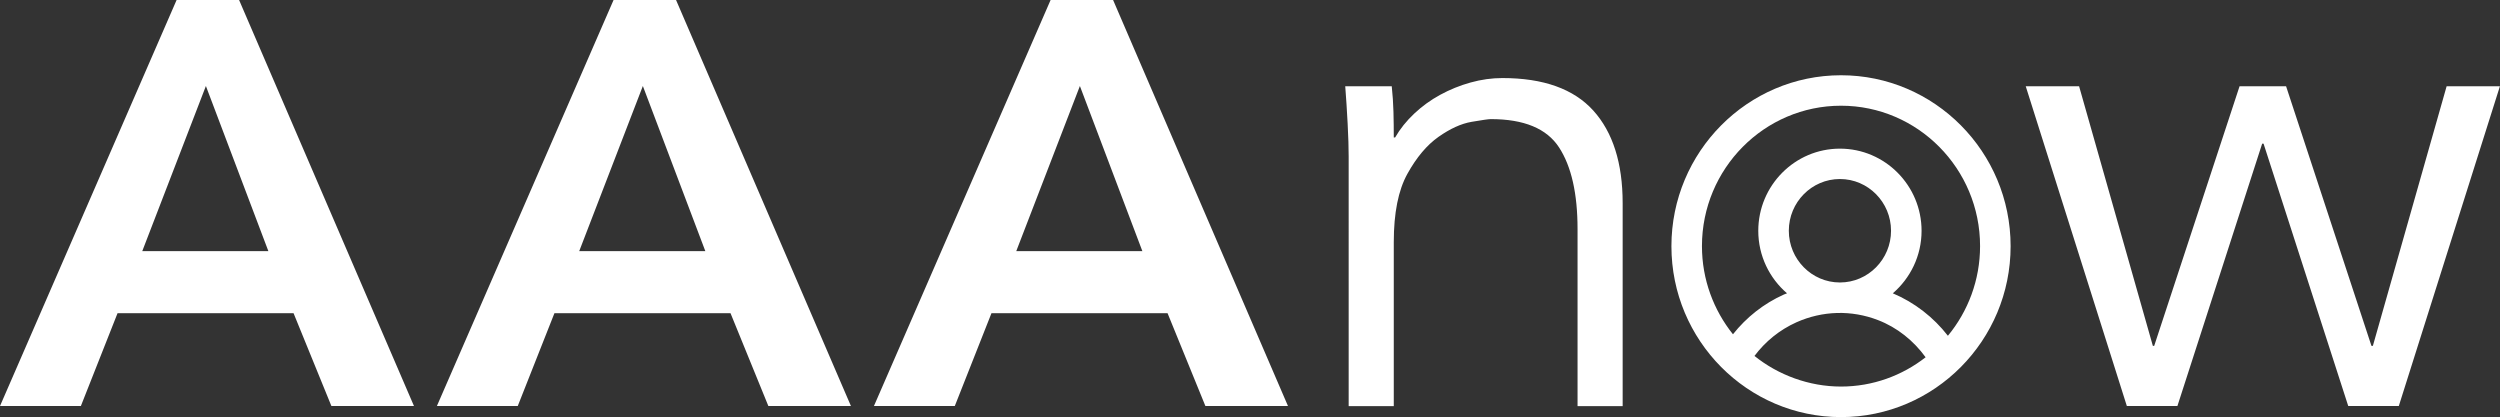
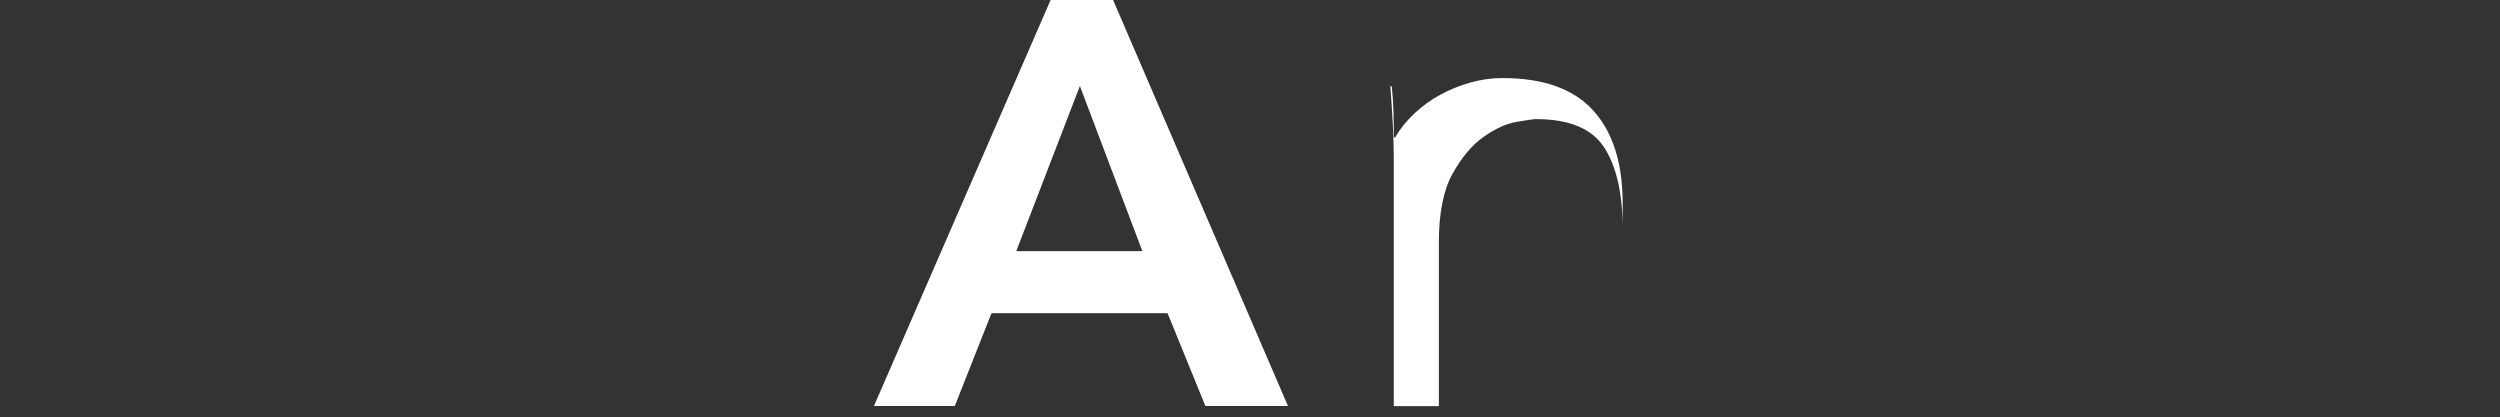
<svg xmlns="http://www.w3.org/2000/svg" id="Layer_1" data-name="Layer 1" viewBox="0 0 320.91 53.53">
  <rect x="0" y="0" width="320.91" height="53.53" fill="#333333" stroke="none" />
  <defs>
    <style>
      .cls-1 {
        fill: #fff;
      }
    </style>
  </defs>
  <g>
-     <path class="cls-1" d="M22.67,0h8.02l22.45,52.12h-10.6l-4.86-11.92H15.09l-4.71,11.92H0L22.67,0ZM34.45,32.24l-8.02-21.2-8.17,21.2h16.19Z" />
-     <path class="cls-1" d="M78.76,0h8.02l22.45,52.12h-10.6l-4.86-11.92h-22.6l-4.71,11.92h-10.38L78.76,0ZM90.54,32.24l-8.02-21.2-8.17,21.2h16.2-.01Z" />
    <path class="cls-1" d="M134.86,0h8.02l22.45,52.12h-10.6l-4.86-11.92h-22.6l-4.71,11.92h-10.38L134.86,0ZM146.64,32.24l-8.02-21.2-8.17,21.2h16.2,0Z" />
-     <path class="cls-1" d="M178.65,11.07c.12,1.11.19,2.21.22,3.29s.04,2.18.04,3.29h.17c.64-1.11,1.46-2.13,2.46-3.07s2.1-1.74,3.33-2.41,2.53-1.2,3.9-1.58,2.73-.57,4.08-.57c5.26,0,9.15,1.39,11.67,4.17,2.51,2.78,3.77,6.74,3.77,11.89v26.05h-5.79v-22.72c0-4.56-.79-8.05-2.37-10.48-1.58-2.43-4.5-3.64-8.77-3.64-.29,0-1.11.12-2.46.35-1.34.23-2.76.88-4.25,1.93s-2.82,2.63-3.99,4.74-1.75,5.03-1.75,8.77v21.05h-5.79V20.1c0-1.11-.04-2.51-.13-4.21-.09-1.7-.19-3.3-.31-4.82h5.97Z" />
-     <path class="cls-1" d="M266.88,11.07l9.47,33.33h.17l10.96-33.33h5.97l10.96,33.33h.18l9.47-33.33h6.84l-12.98,41.05h-6.49l-10.87-33.68h-.18l-10.88,33.68h-6.49l-12.98-41.05h6.85Z" />
+     <path class="cls-1" d="M178.65,11.07c.12,1.11.19,2.21.22,3.29s.04,2.18.04,3.29h.17c.64-1.11,1.46-2.13,2.46-3.07s2.1-1.74,3.33-2.41,2.53-1.2,3.9-1.58,2.73-.57,4.08-.57c5.26,0,9.15,1.39,11.67,4.17,2.51,2.78,3.77,6.74,3.77,11.89v26.05v-22.72c0-4.56-.79-8.05-2.37-10.48-1.58-2.43-4.5-3.64-8.77-3.64-.29,0-1.11.12-2.46.35-1.34.23-2.76.88-4.25,1.93s-2.82,2.63-3.99,4.74-1.75,5.03-1.75,8.77v21.05h-5.79V20.1c0-1.11-.04-2.51-.13-4.21-.09-1.7-.19-3.3-.31-4.82h5.97Z" />
  </g>
-   <path class="cls-1" d="M236.32,9.66c-12,0-21.77,9.84-21.77,21.94s9.76,21.94,21.77,21.94,21.77-9.84,21.77-21.94-9.76-21.94-21.77-21.94h0ZM225.22,45.68c1.39-1.85,3.22-3.34,5.38-4.31,3.34-1.49,7.06-1.6,10.47-.28,2.47.95,4.56,2.64,6.11,4.77-3.01,2.35-6.78,3.76-10.87,3.76s-8.05-1.48-11.1-3.93h0ZM236.18,36.26c-3.62,0-6.56-2.98-6.56-6.64s2.94-6.64,6.56-6.64,6.56,2.98,6.56,6.64-2.94,6.64-6.56,6.64ZM250.04,43.1c-1.85-2.38-4.28-4.27-7.07-5.45,2.25-1.94,3.69-4.81,3.69-8.02,0-5.82-4.7-10.55-10.48-10.55s-10.48,4.73-10.48,10.55c0,3.21,1.44,6.09,3.69,8.02-.13.05-.26.09-.39.15-2.61,1.17-4.82,2.93-6.55,5.11-2.48-3.1-3.98-7.03-3.98-11.32,0-9.94,8.01-18.02,17.85-18.02s17.85,8.08,17.85,18.02c0,4.37-1.55,8.38-4.12,11.5h-.01Z" />
</svg>